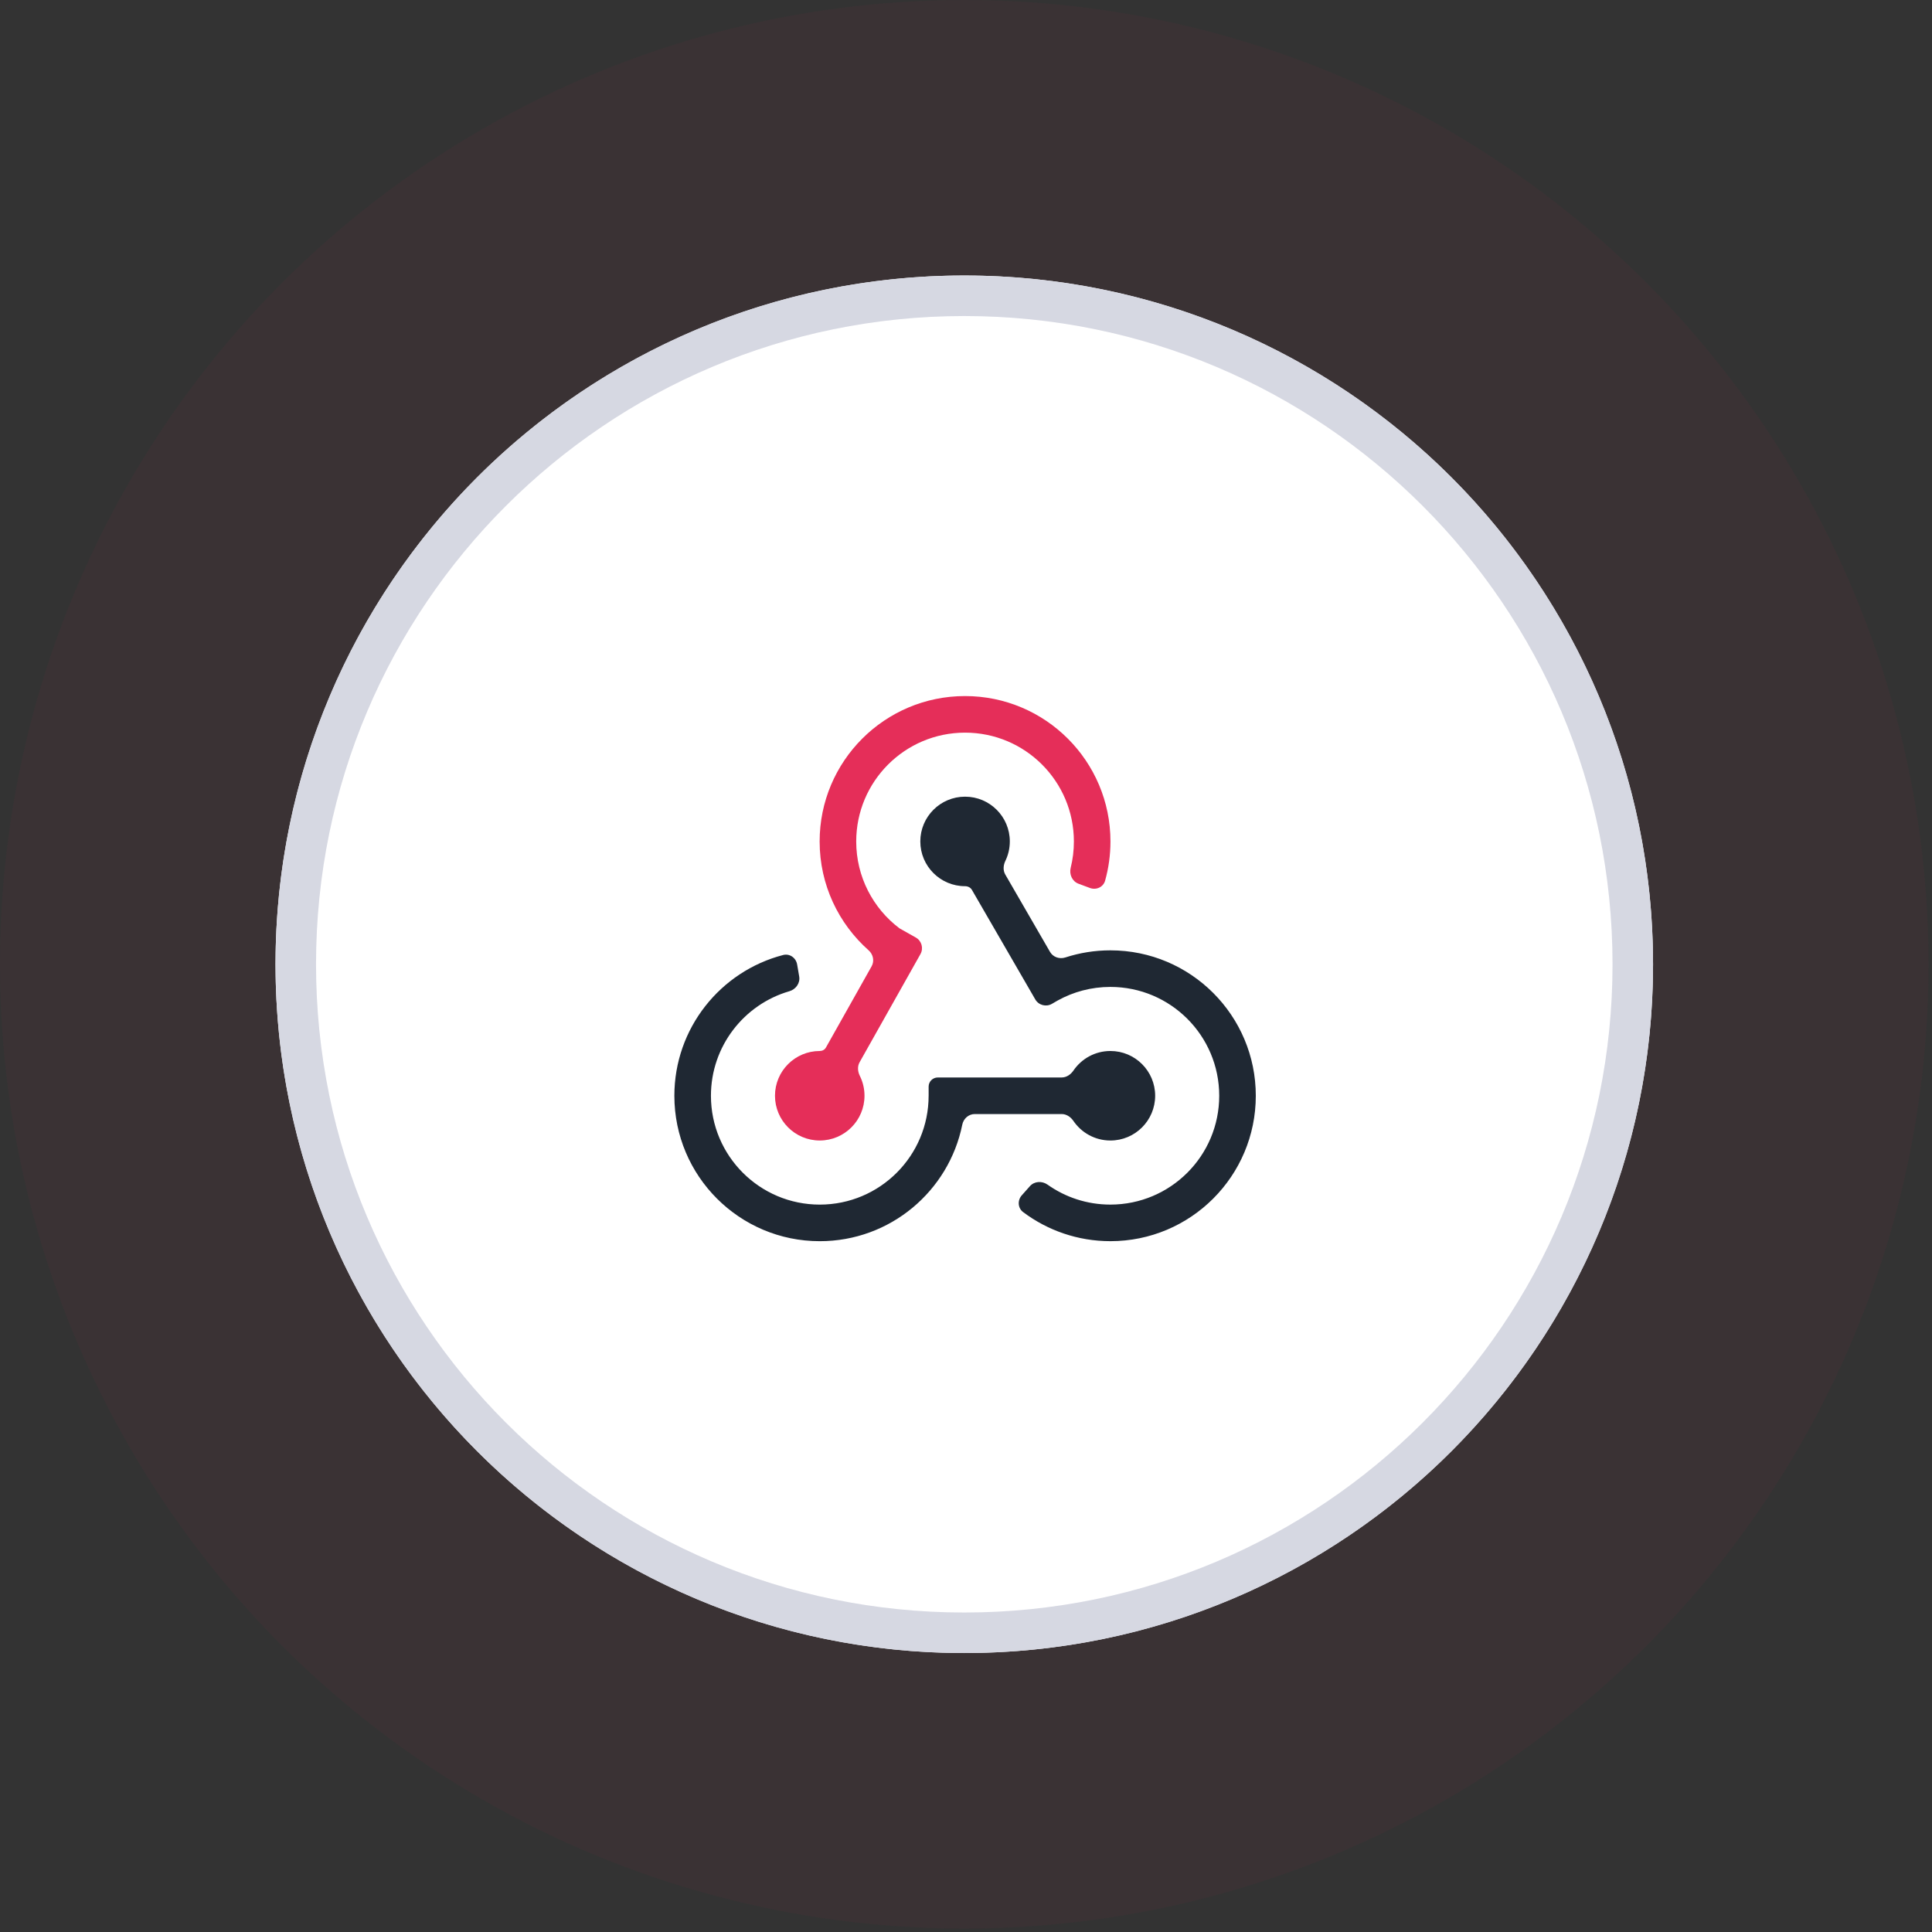
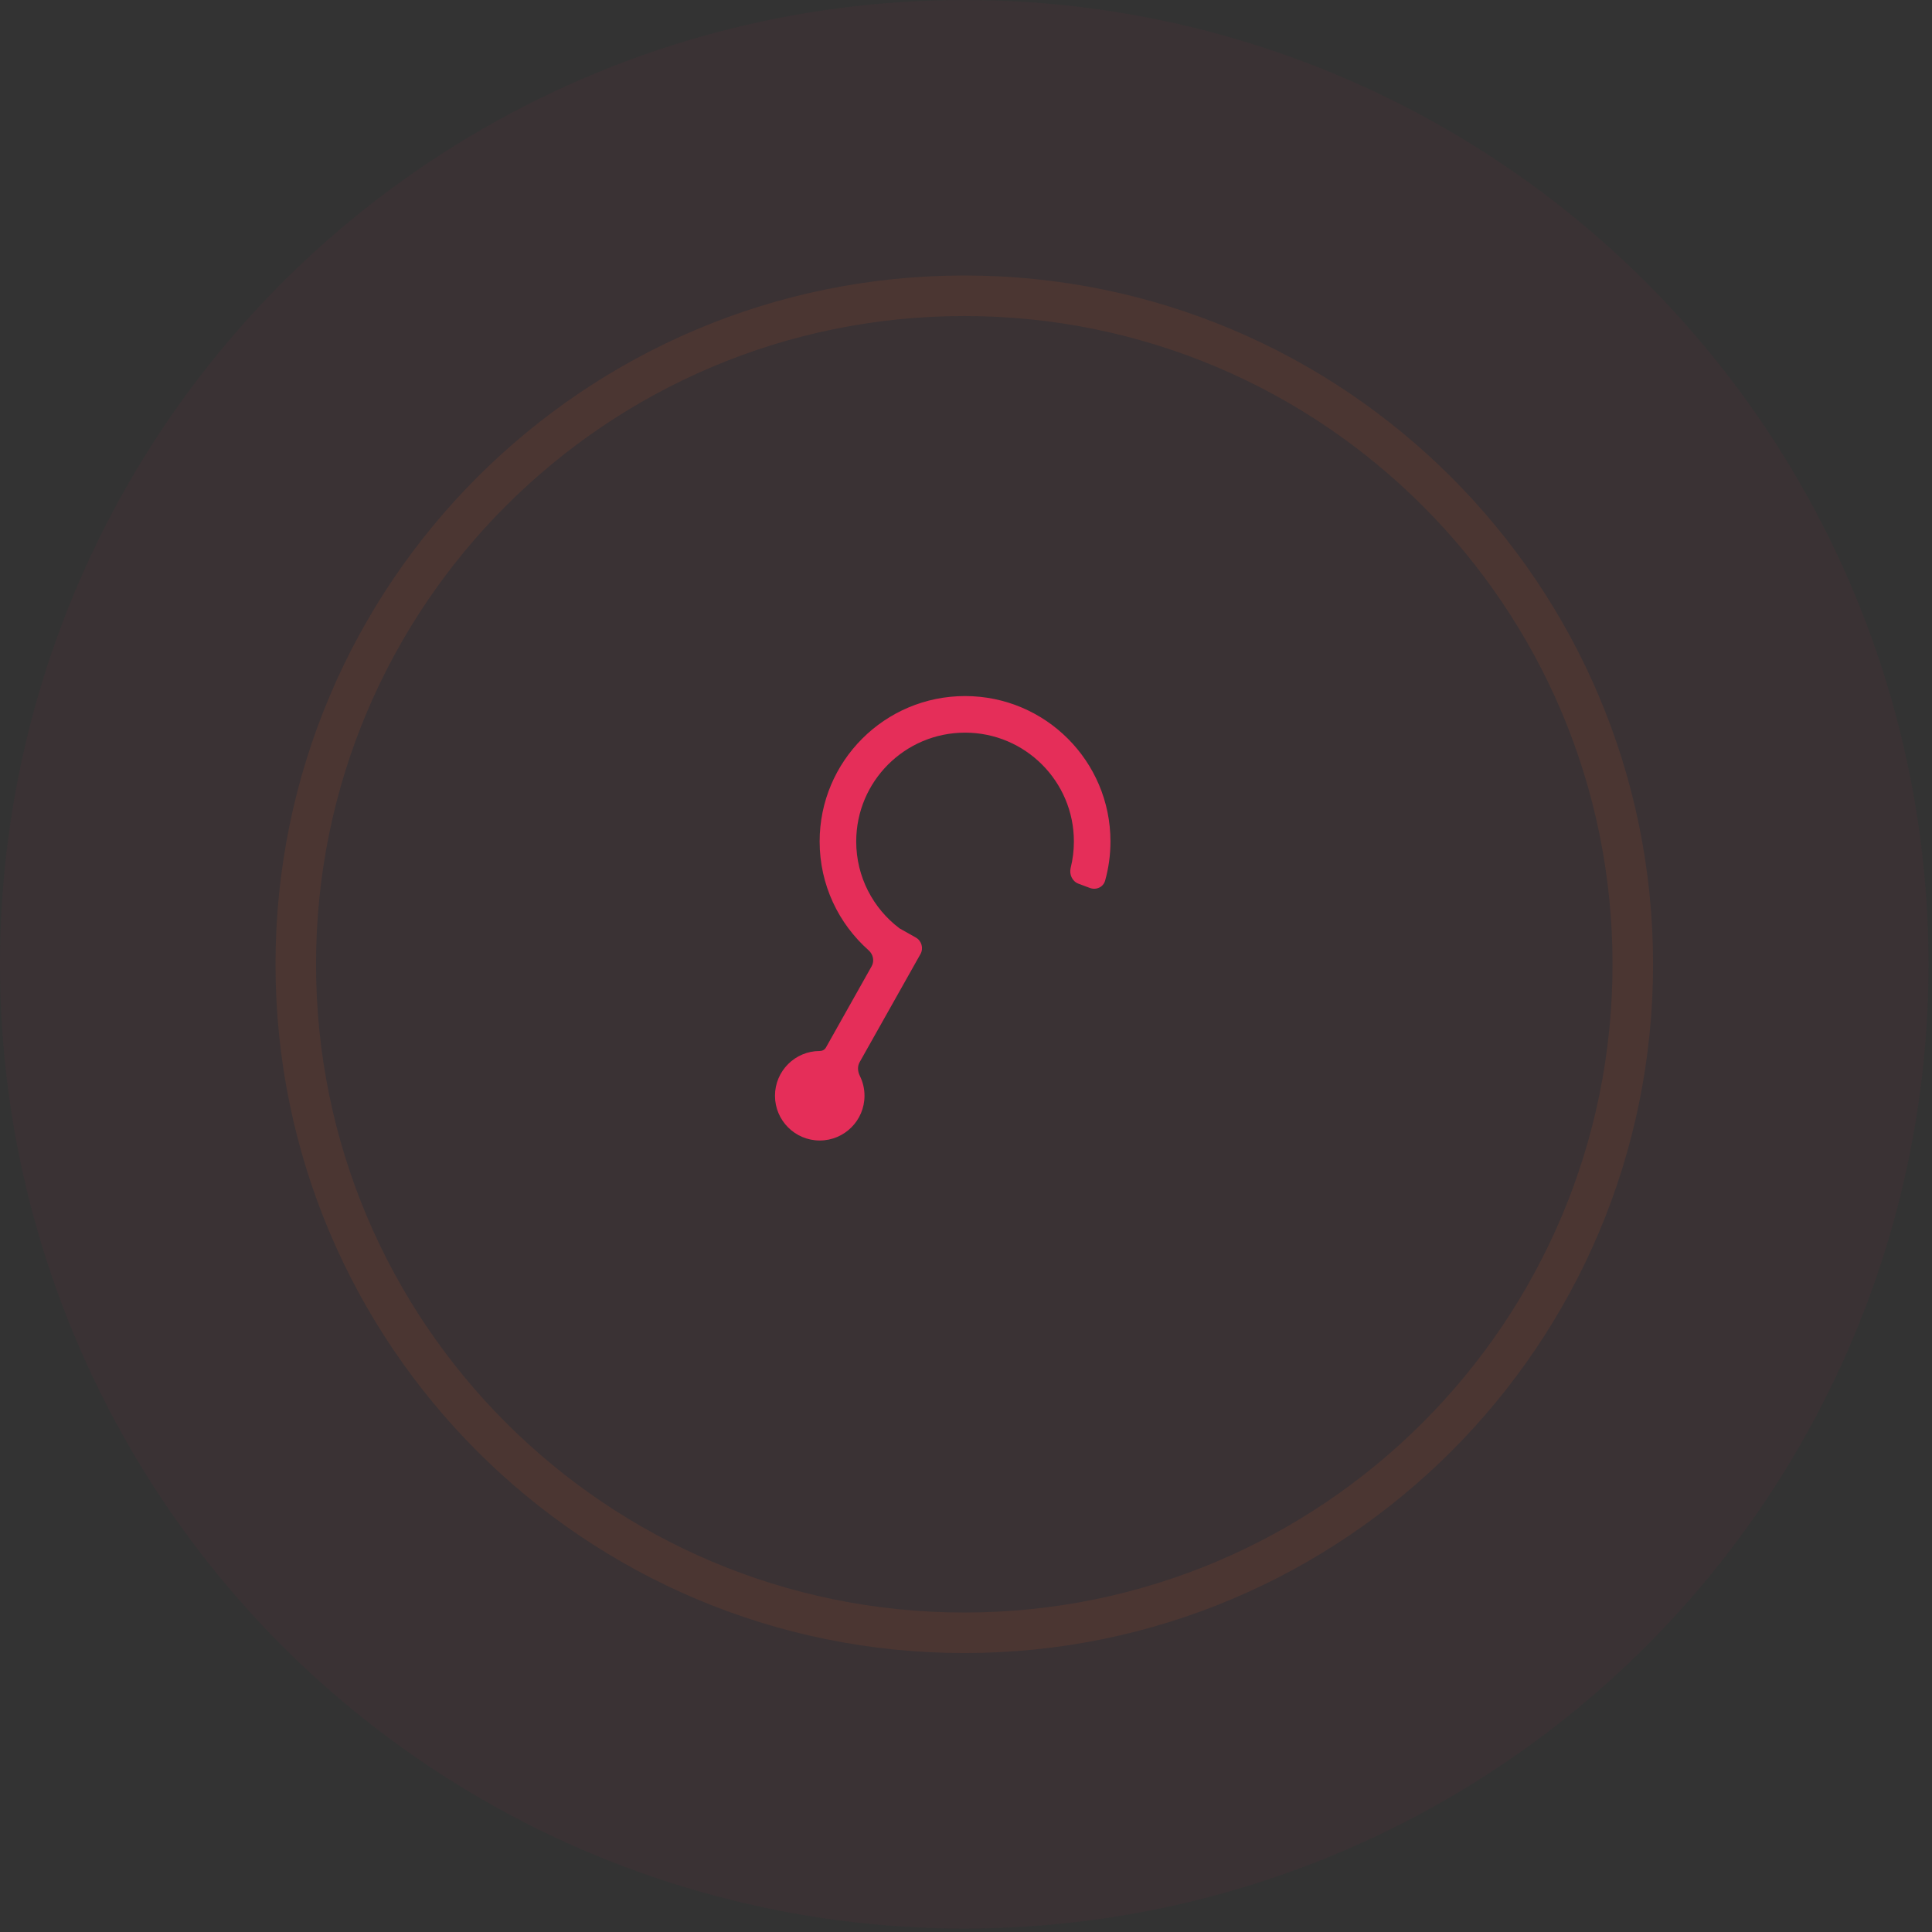
<svg xmlns="http://www.w3.org/2000/svg" width="153" height="153" viewBox="0 0 153 153" fill="none">
  <rect x="0" y="0" width="153" height="153" fill="#333333" stroke="none" />
  <circle cx="76.363" cy="76.364" r="76.364" transform="rotate(-180 76.363 76.364)" fill="#E52E59" fill-opacity="0.04" />
-   <circle cx="76.364" cy="76.364" r="54.545" fill="white" />
-   <path fill-rule="evenodd" clip-rule="evenodd" d="M76.364 127.7C104.717 127.7 127.701 104.716 127.701 76.364C127.701 48.011 104.717 25.027 76.364 25.027C48.012 25.027 25.027 48.011 25.027 76.364C25.027 104.716 48.012 127.7 76.364 127.7ZM76.364 130.909C106.489 130.909 130.91 106.488 130.91 76.364C130.91 46.239 106.489 21.818 76.364 21.818C46.24 21.818 21.819 46.239 21.819 76.364C21.819 106.488 46.24 130.909 76.364 130.909Z" fill="#D4E5F7" />
  <path fill-rule="evenodd" clip-rule="evenodd" d="M76.364 127.7C104.717 127.7 127.701 104.716 127.701 76.364C127.701 48.011 104.717 25.027 76.364 25.027C48.012 25.027 25.027 48.011 25.027 76.364C25.027 104.716 48.012 127.7 76.364 127.7ZM76.364 130.909C106.489 130.909 130.91 106.488 130.91 76.364C130.91 46.239 106.489 21.818 76.364 21.818C46.24 21.818 21.819 46.239 21.819 76.364C21.819 106.488 46.24 130.909 76.364 130.909Z" fill="#EF5F27" fill-opacity="0.1" />
-   <path d="M63.209 76.854L63.29 77.331C63.38 77.856 63.024 78.35 62.512 78.498C58.924 79.54 56.301 82.853 56.301 86.777C56.302 91.537 60.16 95.396 64.92 95.396C69.68 95.396 73.539 91.537 73.54 86.778C73.54 86.777 73.54 86.777 73.54 86.777V86.777C73.541 86.777 73.541 86.776 73.541 86.776V86.052C73.541 85.652 73.866 85.328 74.266 85.328H84.076C84.457 85.328 84.792 85.097 85.006 84.783C85.644 83.846 86.718 83.231 87.936 83.231C89.893 83.231 91.48 84.818 91.48 86.775C91.48 88.732 89.893 90.32 87.936 90.32C86.718 90.32 85.644 89.705 85.006 88.769C84.792 88.455 84.457 88.224 84.077 88.224H77.194C76.707 88.224 76.301 88.588 76.205 89.065C75.144 94.329 70.496 98.293 64.92 98.293C58.561 98.293 53.405 93.137 53.405 86.777C53.405 81.418 57.064 76.916 62.02 75.629C62.536 75.495 63.036 75.852 63.127 76.378L63.209 76.854ZM76.426 63.091C78.383 63.091 79.97 64.678 79.97 66.635C79.97 67.188 79.843 67.71 79.618 68.175C79.452 68.519 79.419 68.925 79.61 69.255L83.155 75.385C83.397 75.802 83.908 75.973 84.367 75.824C85.491 75.458 86.69 75.26 87.934 75.26C94.294 75.26 99.45 80.416 99.45 86.776C99.45 93.136 94.294 98.292 87.934 98.292C85.343 98.291 82.949 97.434 81.025 95.989C80.598 95.669 80.565 95.055 80.92 94.657L81.241 94.296L81.561 93.936C81.916 93.537 82.524 93.507 82.959 93.815C84.365 94.811 86.08 95.395 87.934 95.395C92.694 95.395 96.553 91.536 96.553 86.776C96.553 82.016 92.694 78.157 87.934 78.157C86.419 78.157 84.999 78.547 83.764 79.231L83.304 79.497C82.843 79.764 82.252 79.606 81.985 79.145L81.744 78.727L76.97 70.475C76.86 70.284 76.647 70.18 76.426 70.18V70.18C74.469 70.18 72.882 68.593 72.882 66.635C72.882 64.678 74.469 63.091 76.426 63.091Z" fill="#1F2833" />
  <path d="M76.425 55.123C82.784 55.124 87.94 60.279 87.94 66.639C87.94 67.712 87.793 68.752 87.517 69.74C87.374 70.254 86.814 70.507 86.314 70.321L85.862 70.153L85.41 69.984C84.91 69.799 84.662 69.243 84.79 68.726C84.956 68.058 85.044 67.36 85.044 66.639C85.044 61.879 81.185 58.02 76.425 58.02C71.665 58.02 67.806 61.879 67.806 66.639C67.806 69.446 69.148 71.941 71.23 73.516L72.524 74.245C72.989 74.506 73.153 75.095 72.892 75.559L72.655 75.98L68.073 84.123C67.887 84.455 67.924 84.86 68.093 85.201C68.329 85.675 68.462 86.209 68.462 86.775C68.462 88.732 66.874 90.319 64.917 90.319C62.96 90.319 61.373 88.732 61.373 86.775C61.373 84.818 62.96 83.231 64.917 83.231V83.231C65.116 83.231 65.307 83.135 65.405 82.961L69.026 76.523C69.262 76.104 69.15 75.578 68.79 75.259C66.411 73.151 64.909 70.071 64.909 66.639C64.909 60.279 70.065 55.123 76.425 55.123Z" fill="#E52E59" />
</svg>